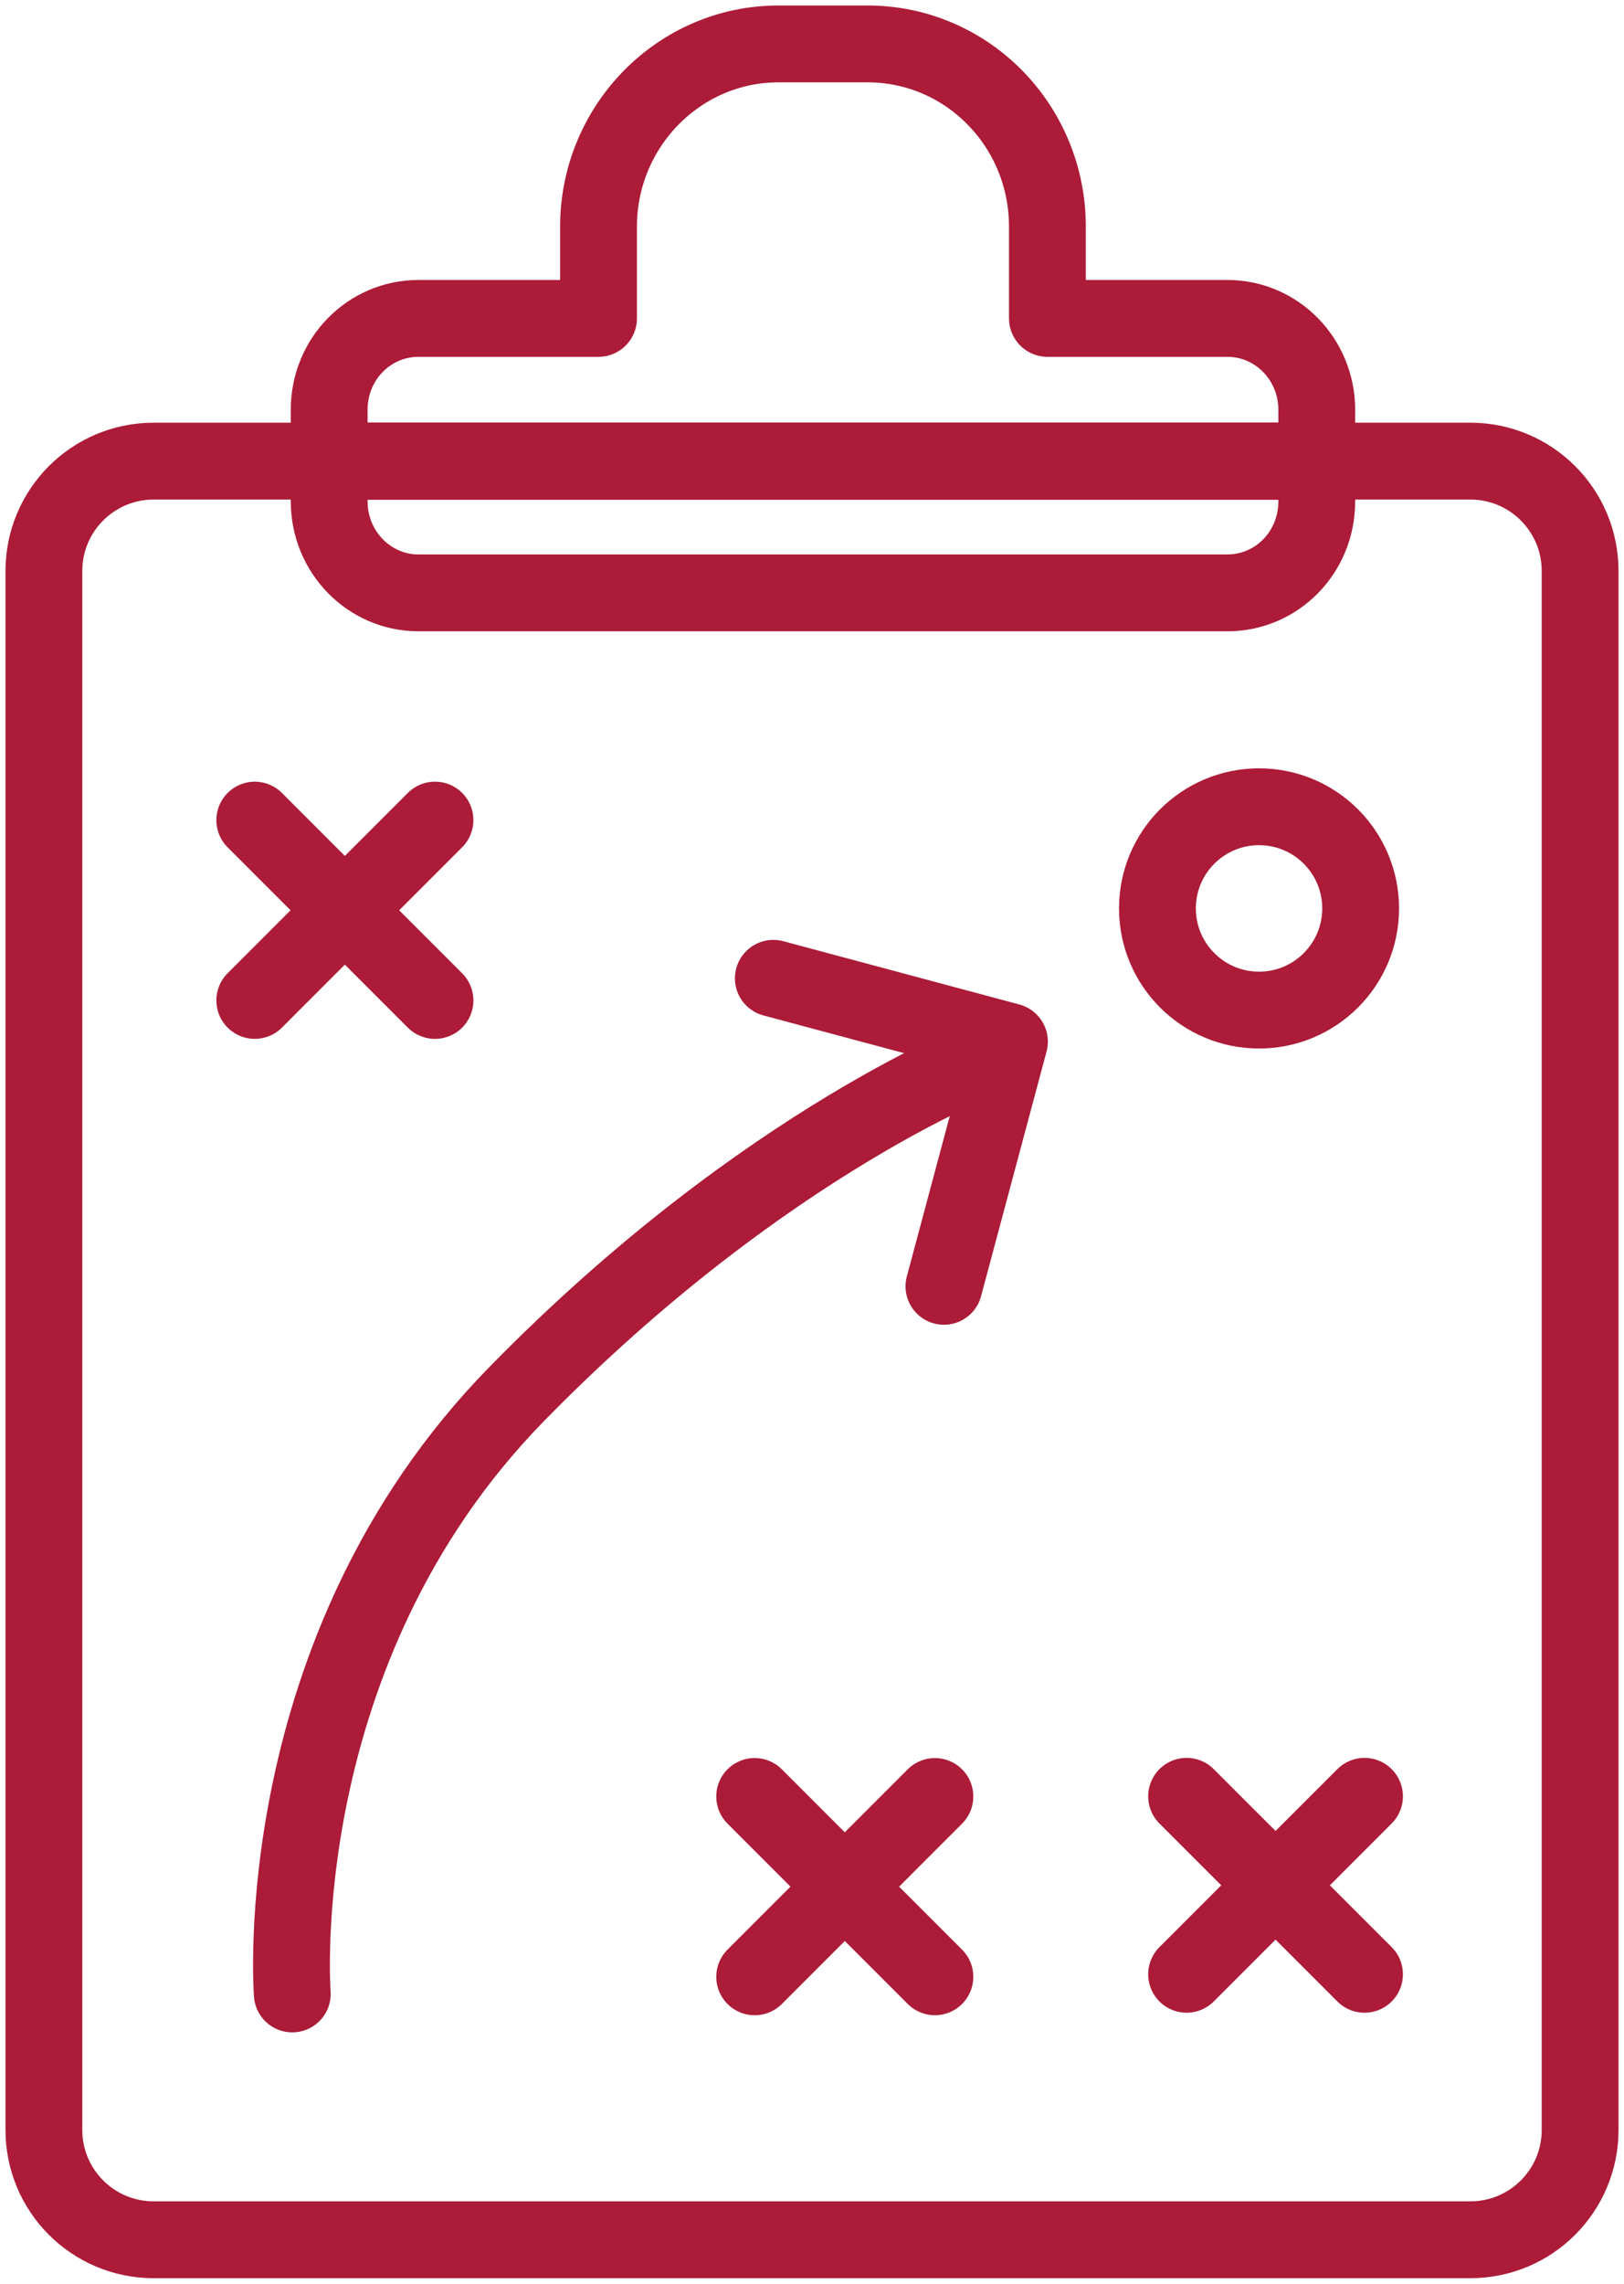
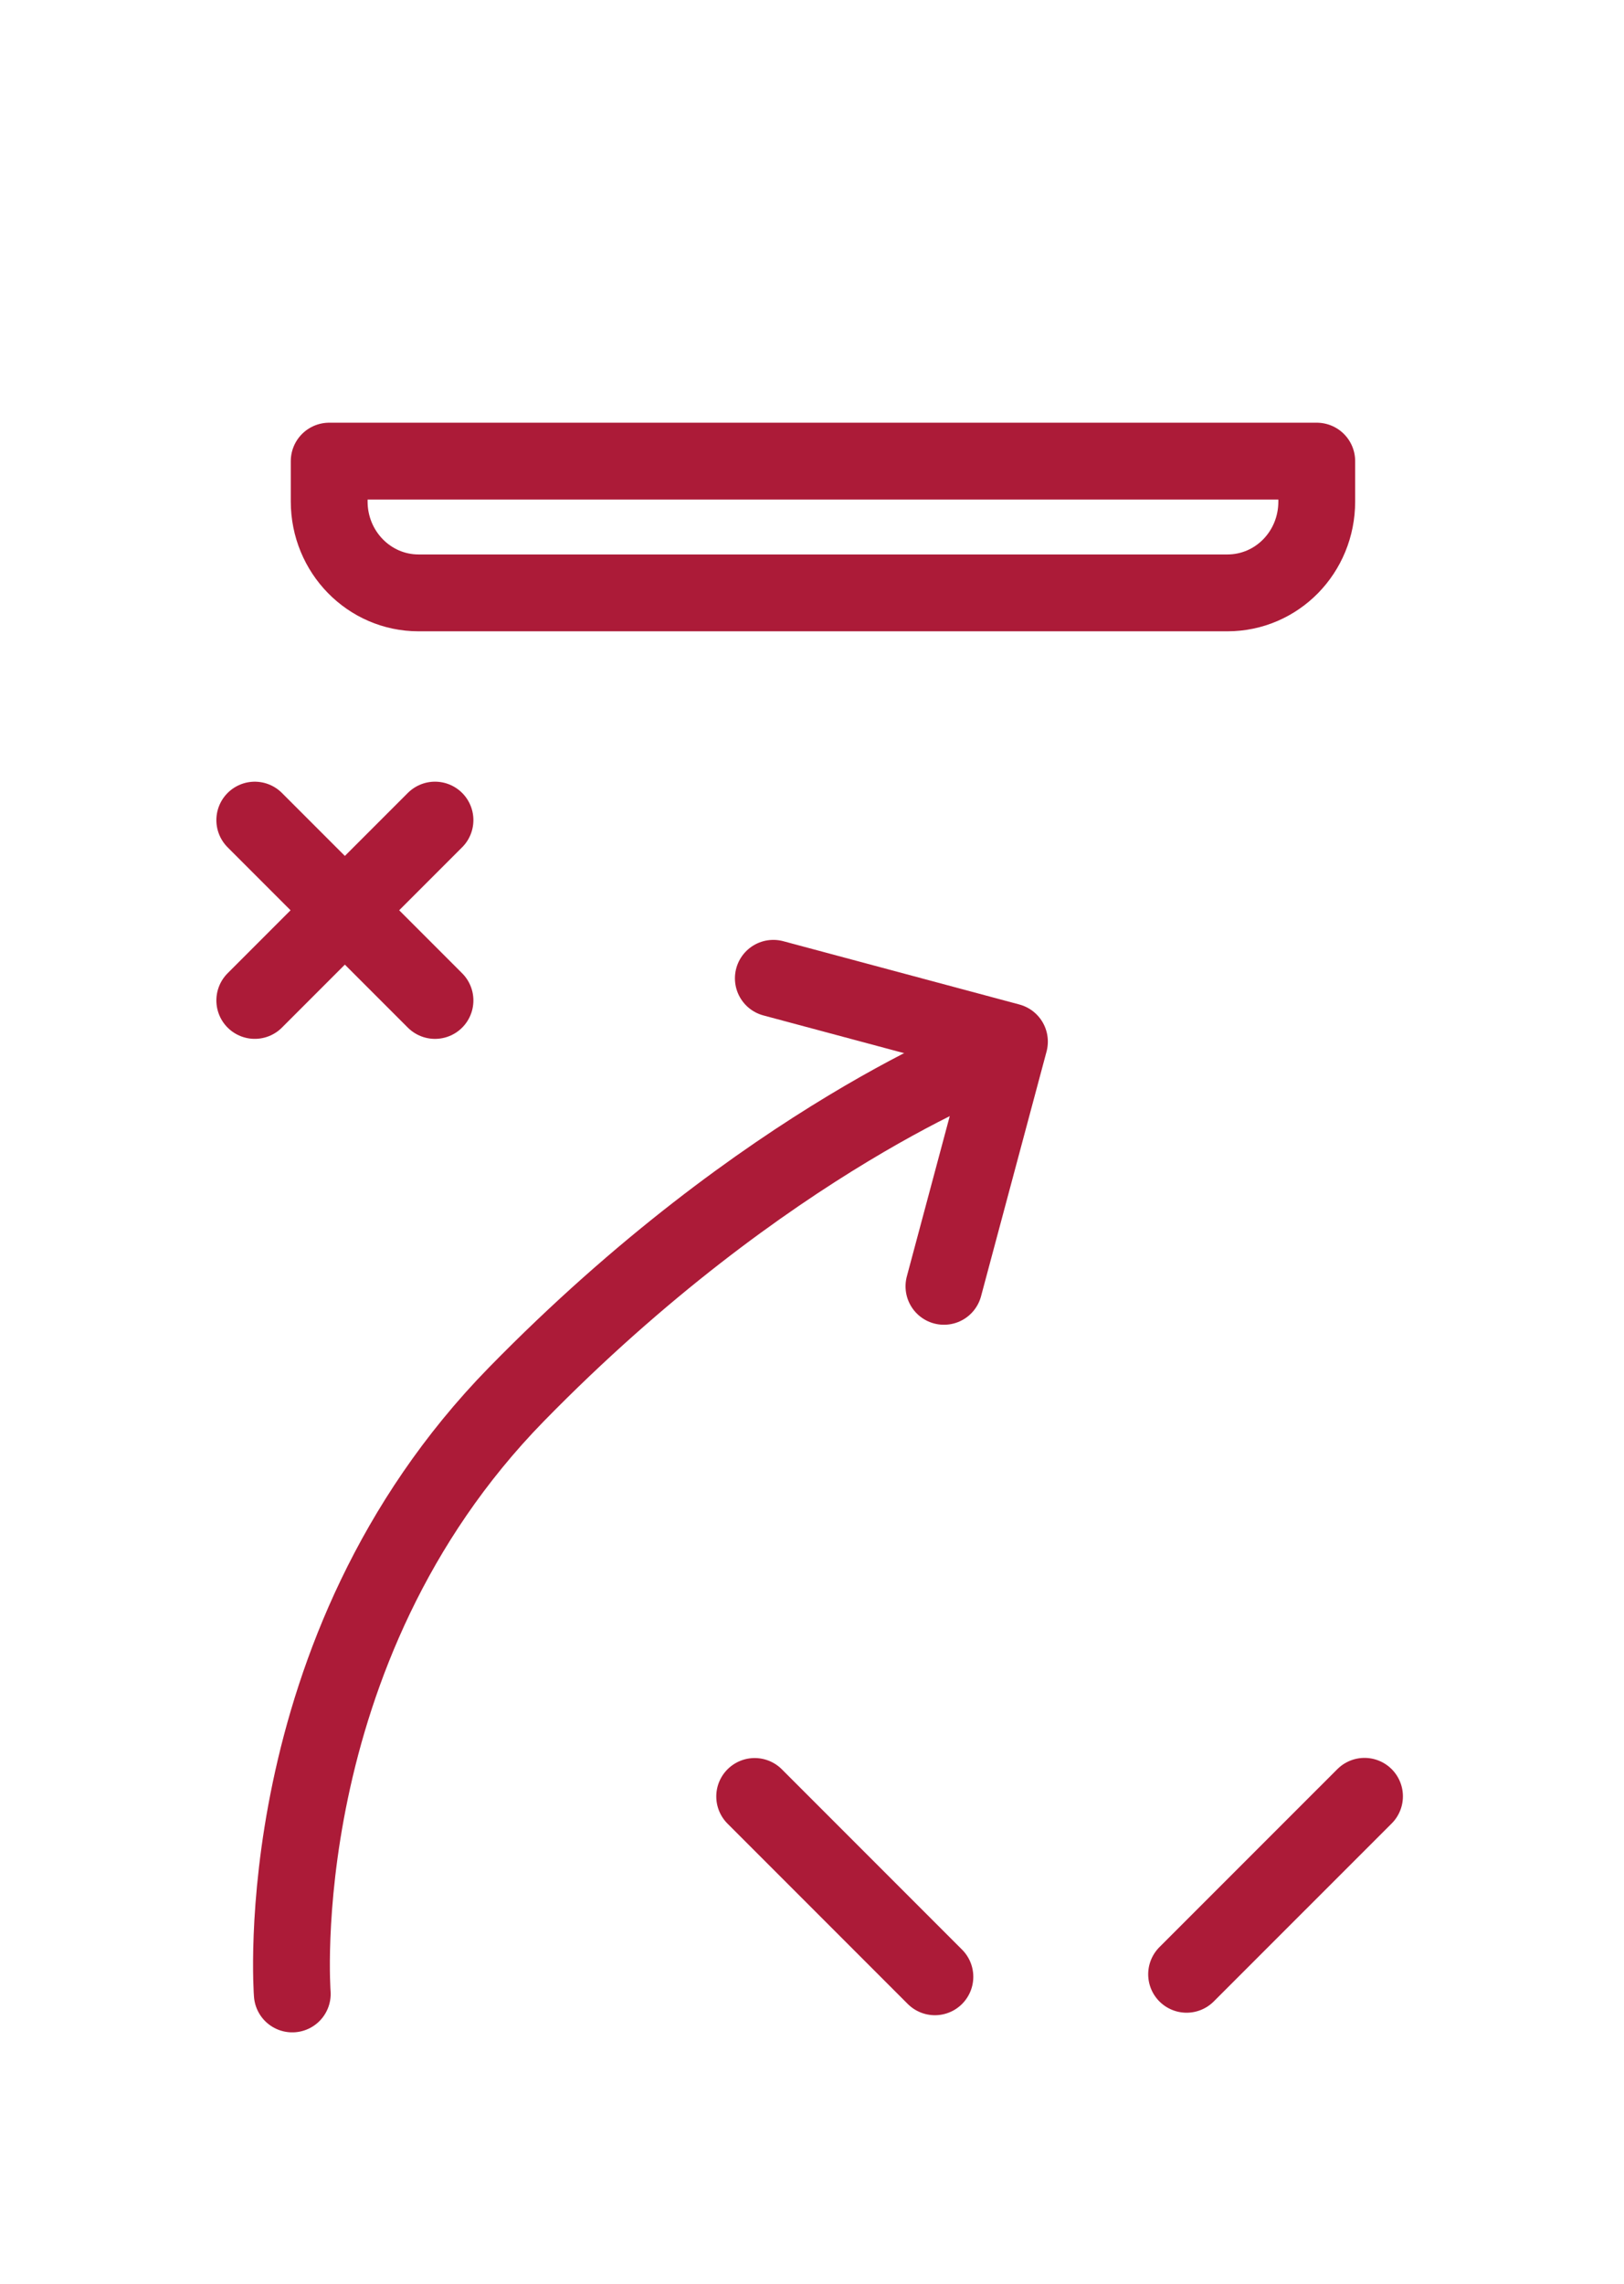
<svg xmlns="http://www.w3.org/2000/svg" version="1.1" id="Layer_1" x="0px" y="0px" width="74px" height="104px" viewBox="0 0 74 104" style="enable-background:new 0 0 74 104;" xml:space="preserve">
  <title />
  <desc />
  <g id="_x37_.Sports">
    <g id="Sports-_x28_Stroke_x29_" transform="translate(-514, -493)">
      <g id="_x32_3-sports-plan-map-board-strategy" transform="translate(516, 495)">
-         <path id="Layer-1" style="fill:none;stroke:#AC1B38;stroke-width:3.5;stroke-linecap:round;stroke-linejoin:round;" d="M5,19h60     c2.762,0,5,2.239,5,5v71c0,2.762-2.238,5-5,5H5c-2.761,0-5-2.238-5-5V24C0,21.239,2.239,19,5,19z" />
        <path id="Layer-2" style="fill:none;stroke:#AC1B38;stroke-width:3.5;stroke-linecap:round;stroke-linejoin:round;" d="M13,19h45     v1.838C58,23.156,56.177,25,53.928,25H17.073C14.82,25,13,23.136,13,20.838V19L13,19z" />
-         <circle id="Layer-3" style="fill:none;stroke:#AC1B38;stroke-width:3.5;stroke-linecap:round;stroke-linejoin:round;" cx="55.37" cy="39.37" r="4.63" />
        <path id="Layer-4" style="fill:none;stroke:#AC1B38;stroke-width:3.5;stroke-linecap:round;stroke-linejoin:round;" d="     M43.21,46.036c0,0-10.263,3.79-21.682,15.466c-11.419,11.678-10.21,27.303-10.21,27.303" />
        <polyline id="Layer-5" style="fill:none;stroke:#AC1B38;stroke-width:3.5;stroke-linecap:round;stroke-linejoin:round;" points="     33.238,42.553 43.997,45.436 41.012,56.58    " />
-         <path id="Layer-6" style="fill:none;stroke:#AC1B38;stroke-width:3.5;stroke-linecap:round;stroke-linejoin:round;" d="     M40.6,79.813l-8.212,8.212" />
        <path id="Layer-7" style="fill:none;stroke:#AC1B38;stroke-width:3.5;stroke-linecap:round;stroke-linejoin:round;" d="     M40.6,88.024l-8.212-8.212" />
        <path id="Layer-8" style="fill:none;stroke:#AC1B38;stroke-width:3.5;stroke-linecap:round;stroke-linejoin:round;" d="     M17.821,35.348l-8.212,8.212" />
        <path id="Layer-9" style="fill:none;stroke:#AC1B38;stroke-width:3.5;stroke-linecap:round;stroke-linejoin:round;" d="     M17.821,43.561l-8.212-8.212" />
        <path id="Layer-10" style="fill:none;stroke:#AC1B38;stroke-width:3.5;stroke-linecap:round;stroke-linejoin:round;" d="     M60.176,79.805l-8.107,8.105" />
-         <path id="Layer-11" style="fill:none;stroke:#AC1B38;stroke-width:3.5;stroke-linecap:round;stroke-linejoin:round;" d="     M60.176,87.91l-8.107-8.105" />
-         <path id="Layer-12" style="fill:none;stroke:#AC1B38;stroke-width:3.5;stroke-linecap:round;stroke-linejoin:round;" d="M58,19     v-2.338c0-2.298-1.82-4.162-4.072-4.162h-8.201V8.325C45.727,3.727,42.07,0,37.525,0h-4.051c-4.53,0-8.202,3.743-8.202,8.325     V12.5h-8.2c-2.25,0-4.073,1.844-4.073,4.162V19H58L58,19z" />
      </g>
    </g>
  </g>
</svg>